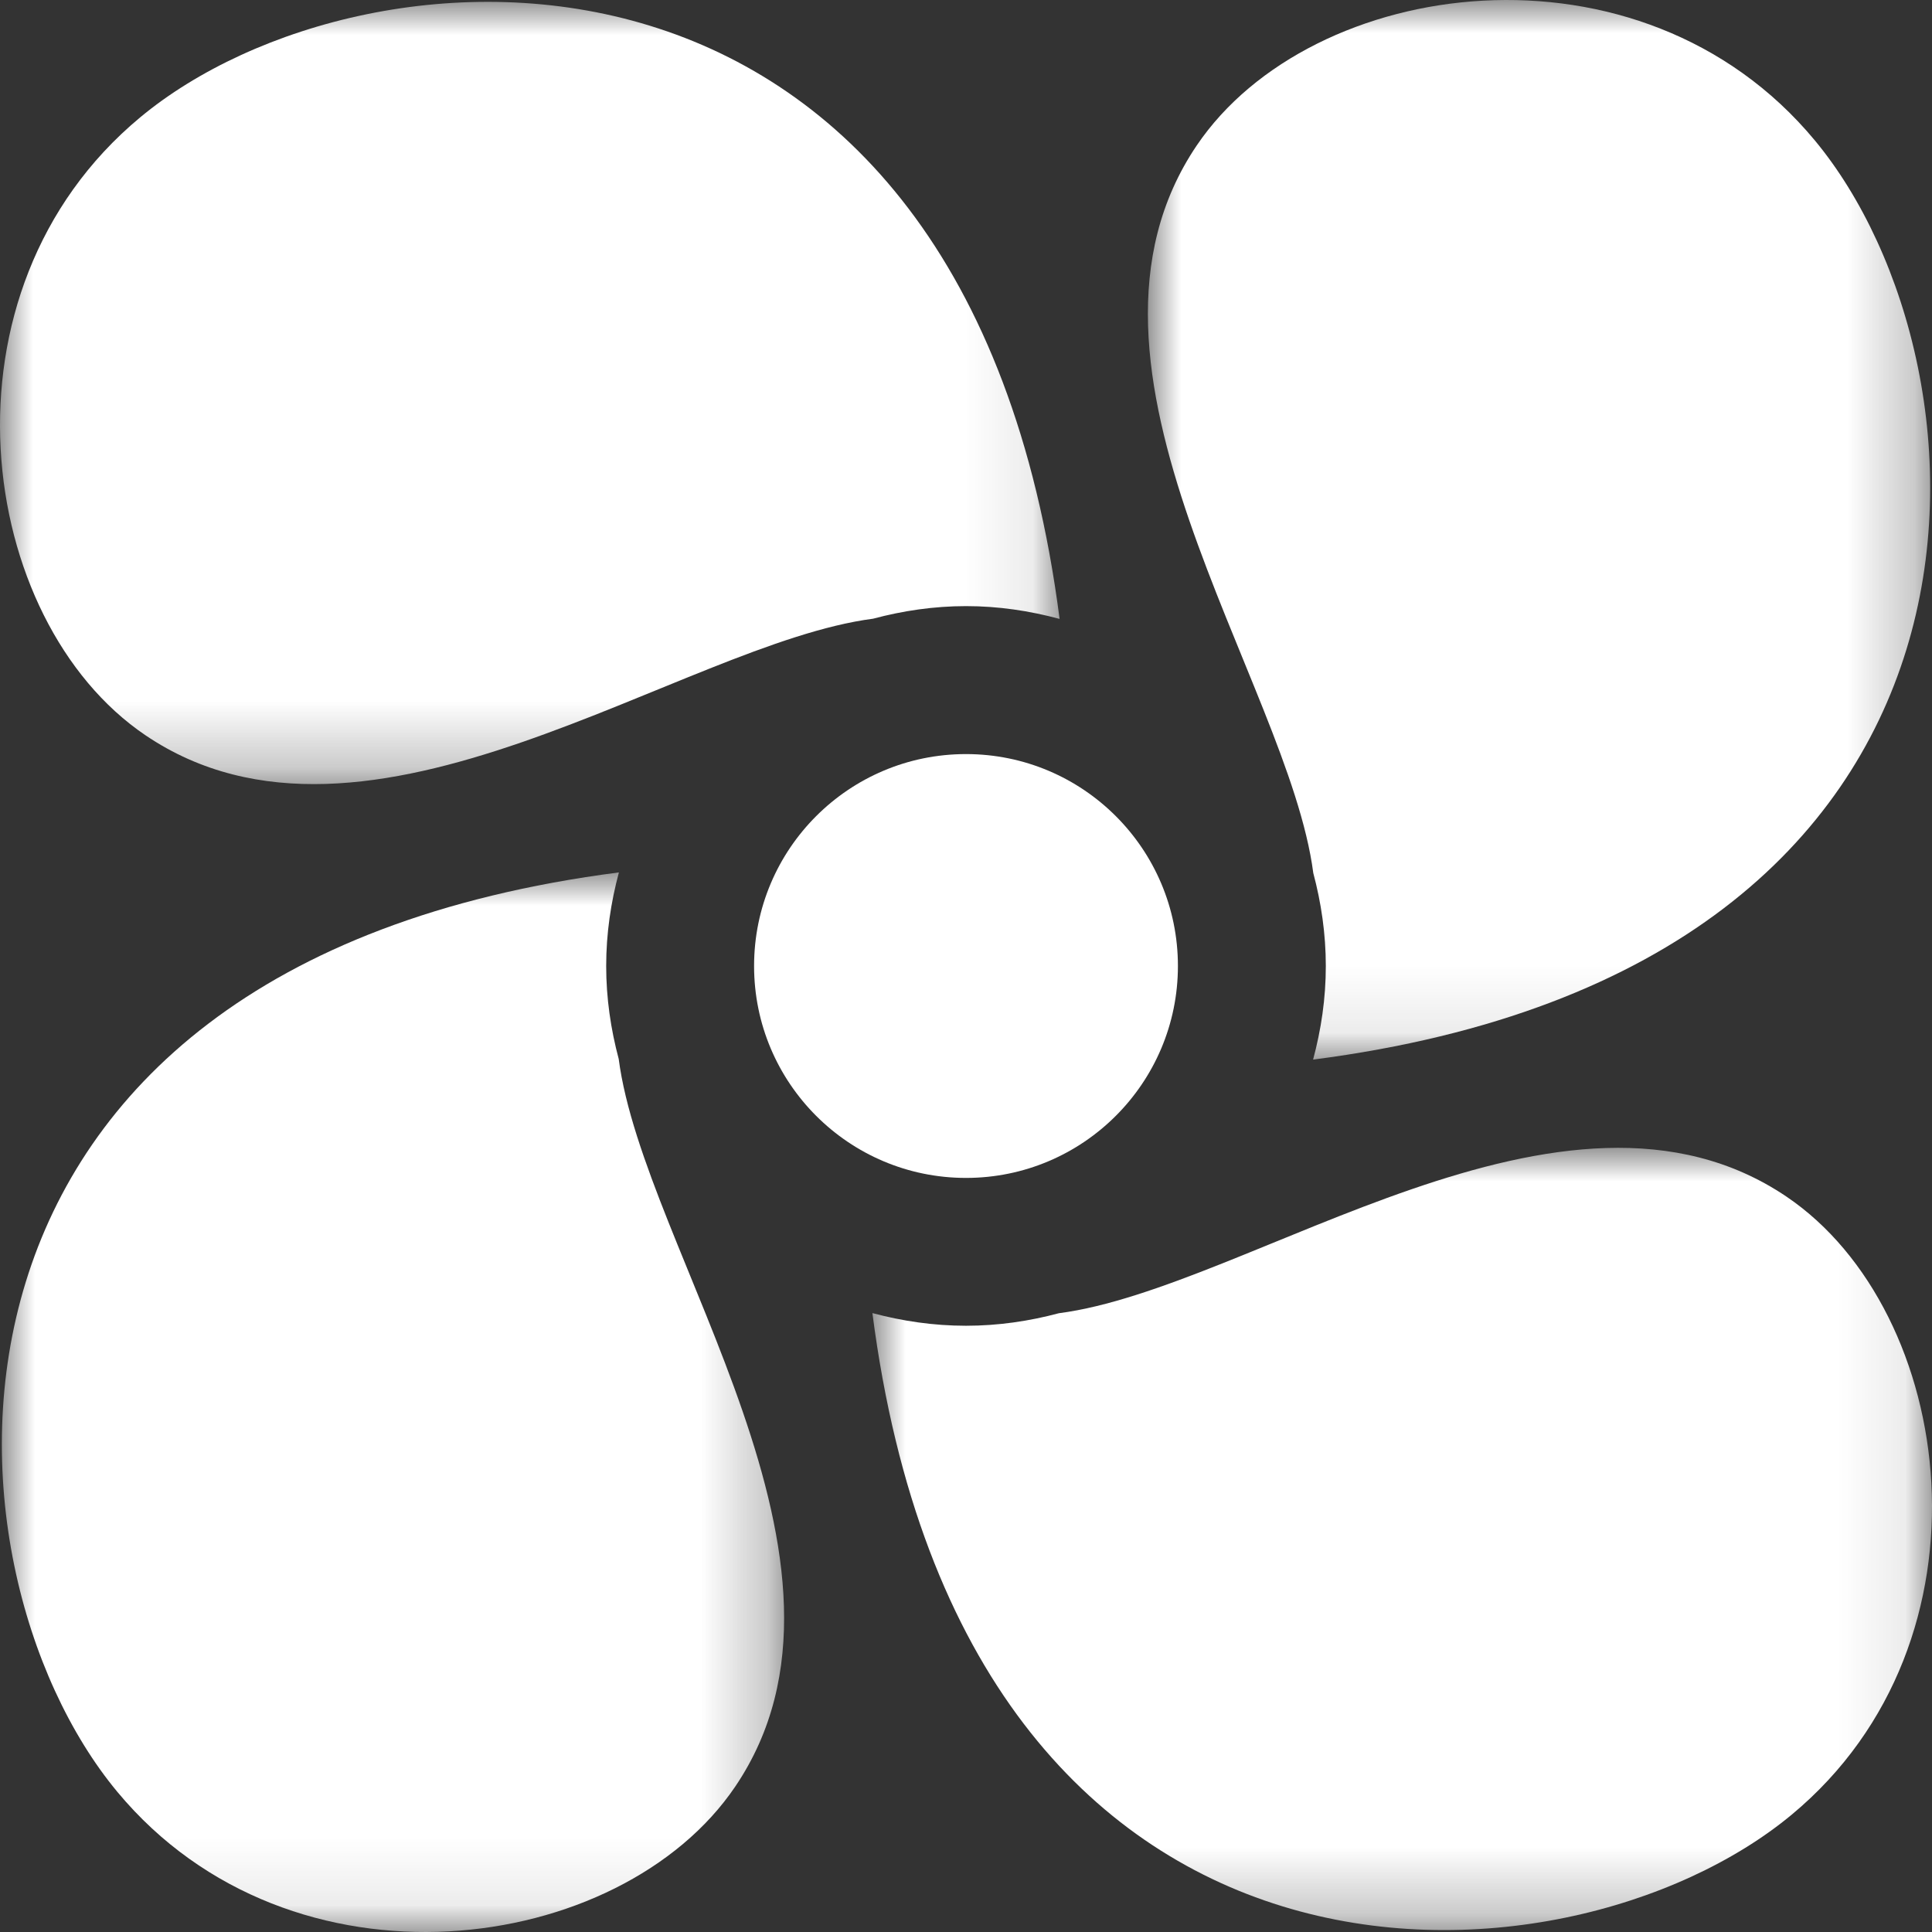
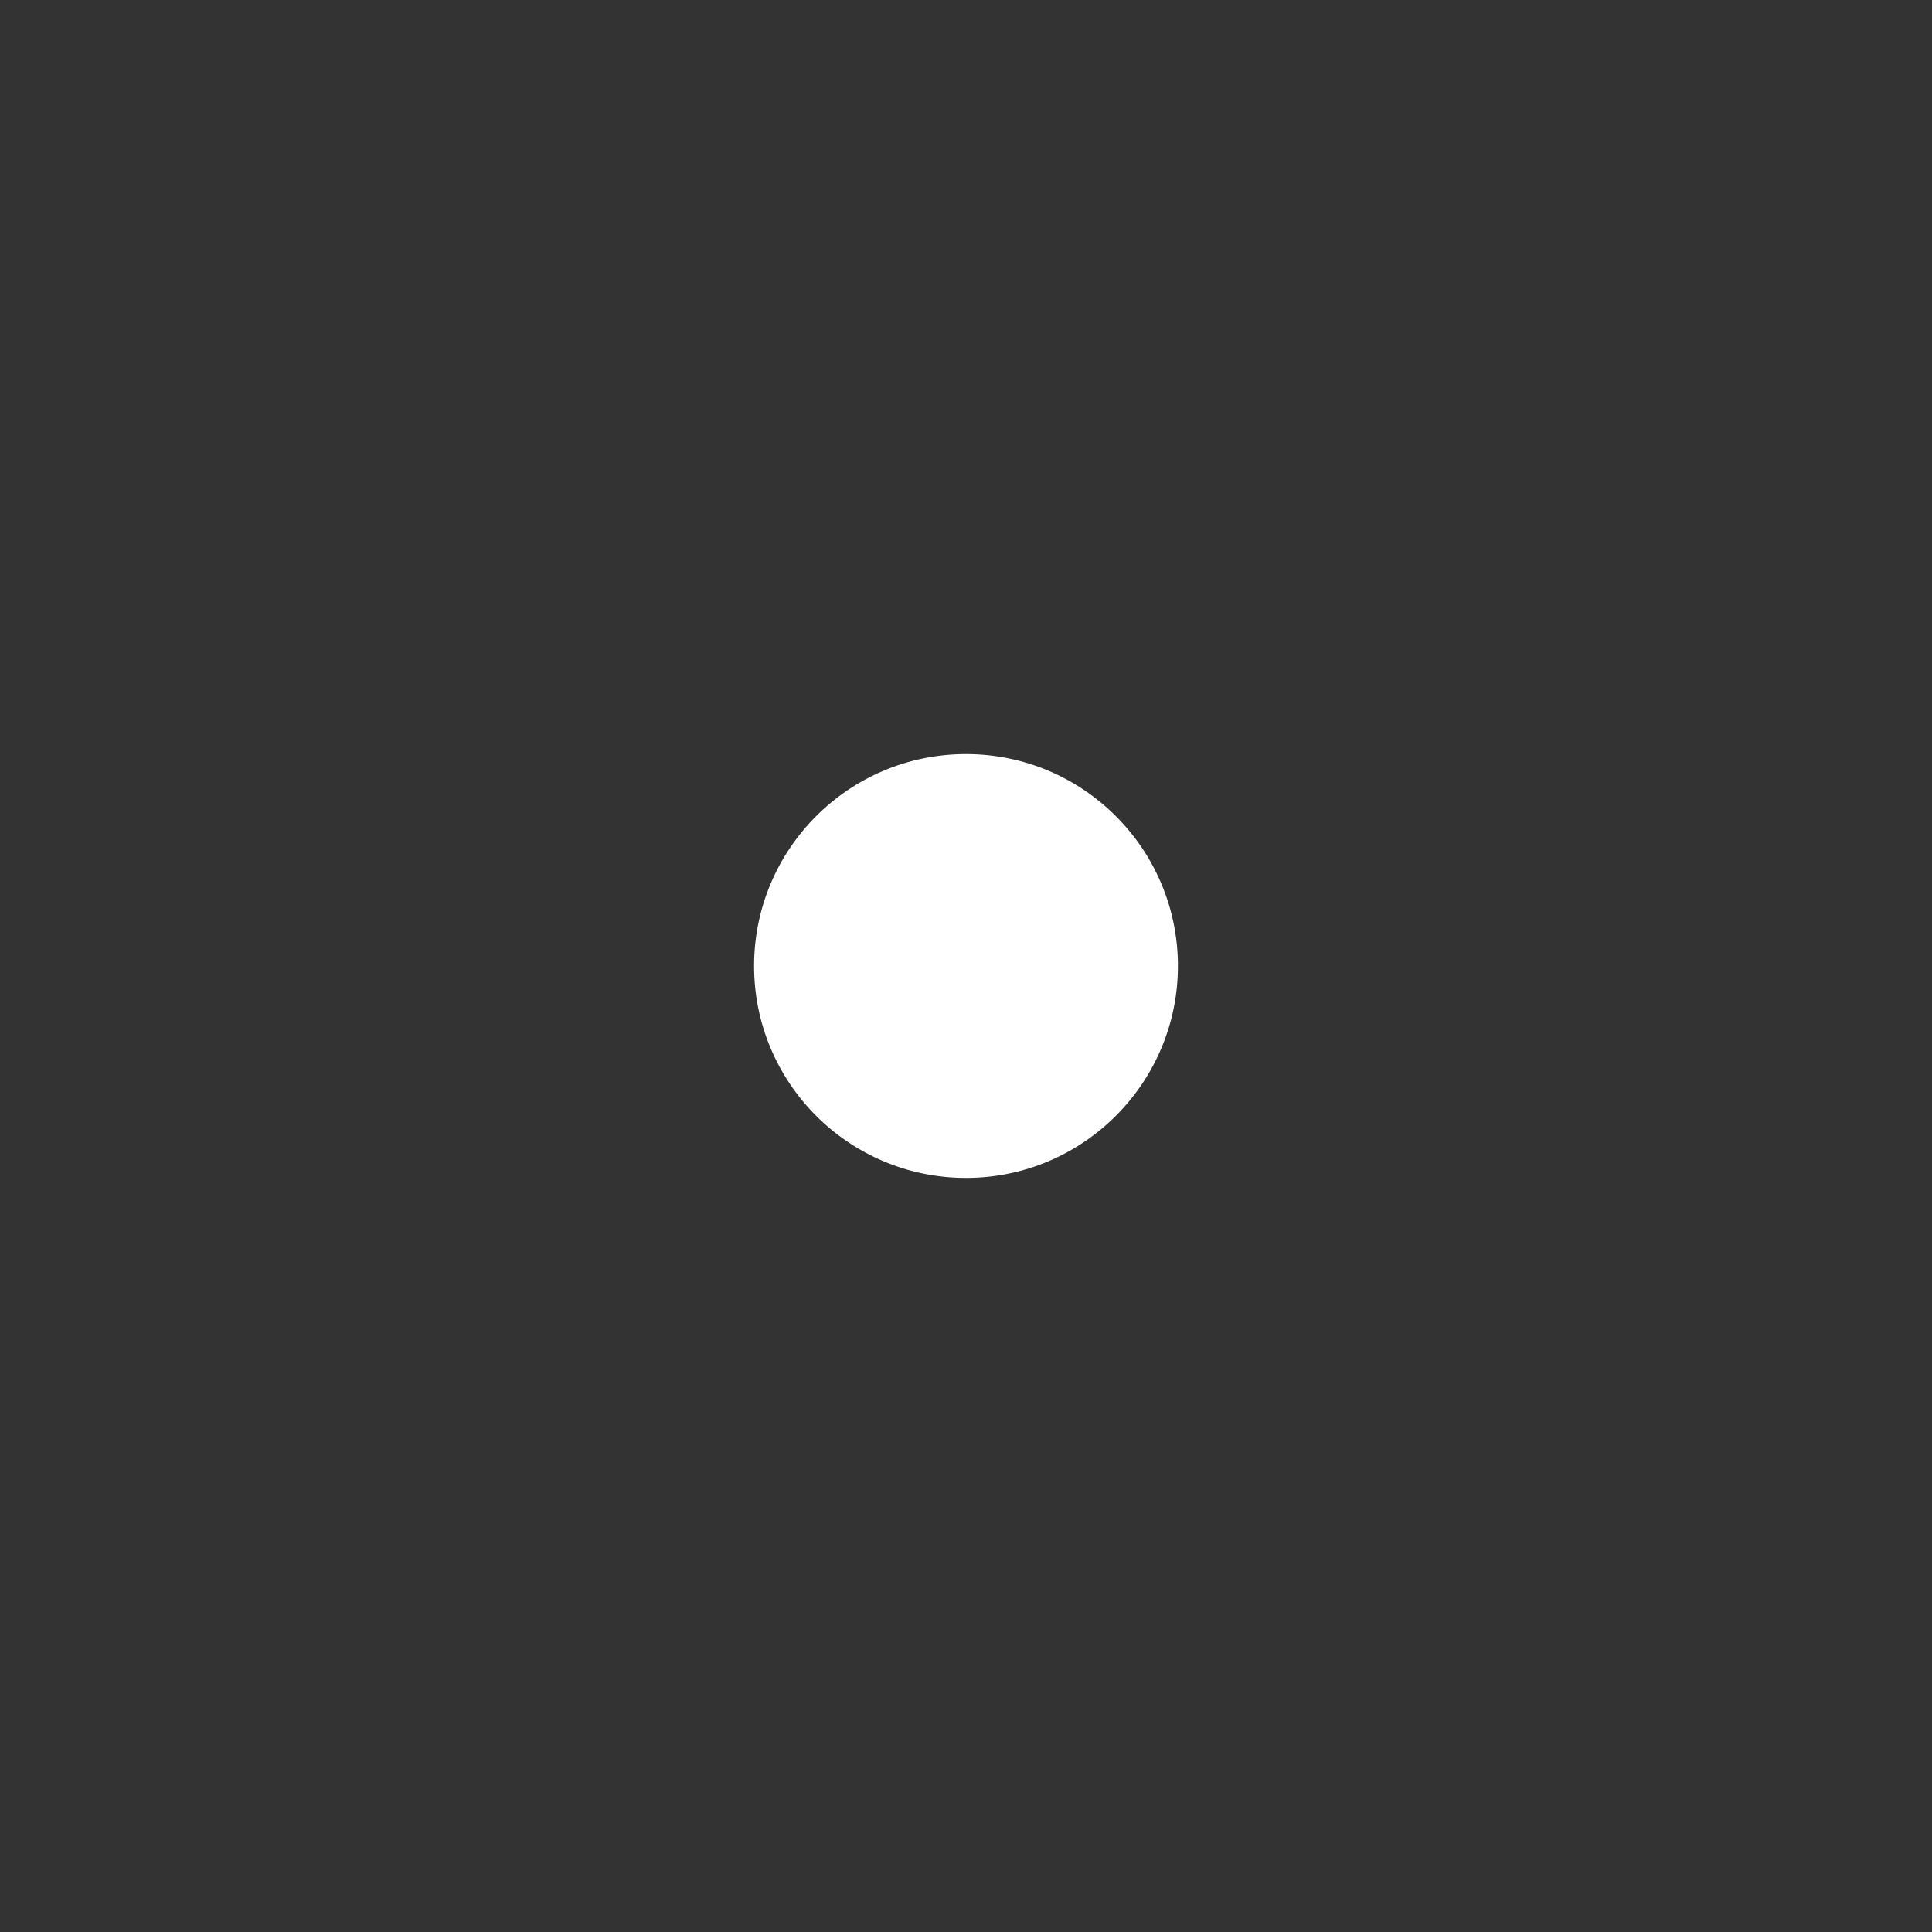
<svg xmlns="http://www.w3.org/2000/svg" xmlns:xlink="http://www.w3.org/1999/xlink" width="29px" height="29px" viewBox="0 0 29 29" version="1.1">
  <rect x="0" y="0" width="29" height="29" fill="#333333" stroke="none" />
  <title>icon-installations</title>
  <defs>
    <polygon id="path-1" points="0 0 15.905 0 15.905 11.742 0 11.742" />
-     <polygon id="path-3" points="0 0 11.742 0 11.742 15.905 0 15.905" />
-     <polygon id="path-5" points="0 0 11.742 0 11.742 15.905 0 15.905" />
-     <polygon id="path-7" points="0 0 15.905 0 15.905 11.742 0 11.742" />
  </defs>
  <g id="Page-1" stroke="none" stroke-width="1" fill="none" fill-rule="evenodd">
    <g id="Homepage" transform="translate(-938, -865)">
      <g id="icon-installations" transform="translate(938, 865)">
        <g id="Fill-1-Clipped" transform="translate(0, 0.028)">
          <mask id="mask-2" fill="white">
            <use xlink:href="#path-1" />
          </mask>
          <g id="path-1" />
-           <path d="M2.184,11.009 C5.518,13.263 10.223,9.633 13.105,9.259 C13.551,9.14 14.017,9.07 14.5,9.07 C14.987,9.07 15.456,9.141 15.905,9.262 C14.5,-1.614 5.51,-1.096 2.105,1.733 C-1.045,4.35 -0.359,9.29 2.184,11.009" id="Fill-1" fill="#FFFFFF" fill-rule="nonzero" mask="url(#mask-2)" />
        </g>
        <g id="Fill-4-Clipped" transform="translate(17.23, 0)">
          <mask id="mask-4" fill="white">
            <use xlink:href="#path-3" />
          </mask>
          <g id="path-3" />
-           <path d="M2.671,14.5 C2.671,14.987 2.601,15.456 2.48,15.905 C13.356,14.5 12.839,5.51 10.009,2.105 C7.392,-1.045 2.452,-0.359 0.733,2.184 C-1.521,5.518 2.109,10.223 2.483,13.105 C2.602,13.551 2.671,14.017 2.671,14.5" id="Fill-4" fill="#FFFFFF" fill-rule="nonzero" mask="url(#mask-4)" />
        </g>
        <g id="Fill-7-Clipped" transform="translate(0.028, 13.095)">
          <mask id="mask-6" fill="white">
            <use xlink:href="#path-5" />
          </mask>
          <g id="path-5" />
-           <path d="M9.071,1.405 C9.071,0.918 9.141,0.449 9.262,0 C-1.614,1.406 -1.096,10.395 1.733,13.801 C4.35,16.95 9.29,16.264 11.009,13.721 C13.263,10.387 9.633,5.682 9.259,2.8 C9.14,2.354 9.071,1.888 9.071,1.405" id="Fill-7" fill="#FFFFFF" fill-rule="nonzero" mask="url(#mask-6)" />
+           <path d="M9.071,1.405 C9.071,0.918 9.141,0.449 9.262,0 C-1.614,1.406 -1.096,10.395 1.733,13.801 C4.35,16.95 9.29,16.264 11.009,13.721 C13.263,10.387 9.633,5.682 9.259,2.8 " id="Fill-7" fill="#FFFFFF" fill-rule="nonzero" mask="url(#mask-6)" />
        </g>
        <g id="Fill-10-Clipped" transform="translate(13.095, 17.229)">
          <mask id="mask-8" fill="white">
            <use xlink:href="#path-7" />
          </mask>
          <g id="path-7" />
          <path d="M13.721,0.733 C10.387,-1.521 5.681,2.11 2.799,2.483 C2.354,2.602 1.888,2.671 1.405,2.671 C0.918,2.671 0.449,2.601 0,2.481 C1.405,13.356 10.394,12.838 13.8,10.009 C16.95,7.392 16.264,2.452 13.721,0.733" id="Fill-10" fill="#FFFFFF" fill-rule="nonzero" mask="url(#mask-8)" />
        </g>
        <path d="M17.681,14.5 C17.681,12.743 16.256,11.319 14.5,11.319 C12.743,11.319 11.319,12.743 11.319,14.5 C11.319,16.256 12.743,17.681 14.5,17.681 C16.256,17.681 17.681,16.256 17.681,14.5" id="Fill-13" fill="#FFFFFF" fill-rule="nonzero" />
      </g>
    </g>
  </g>
</svg>